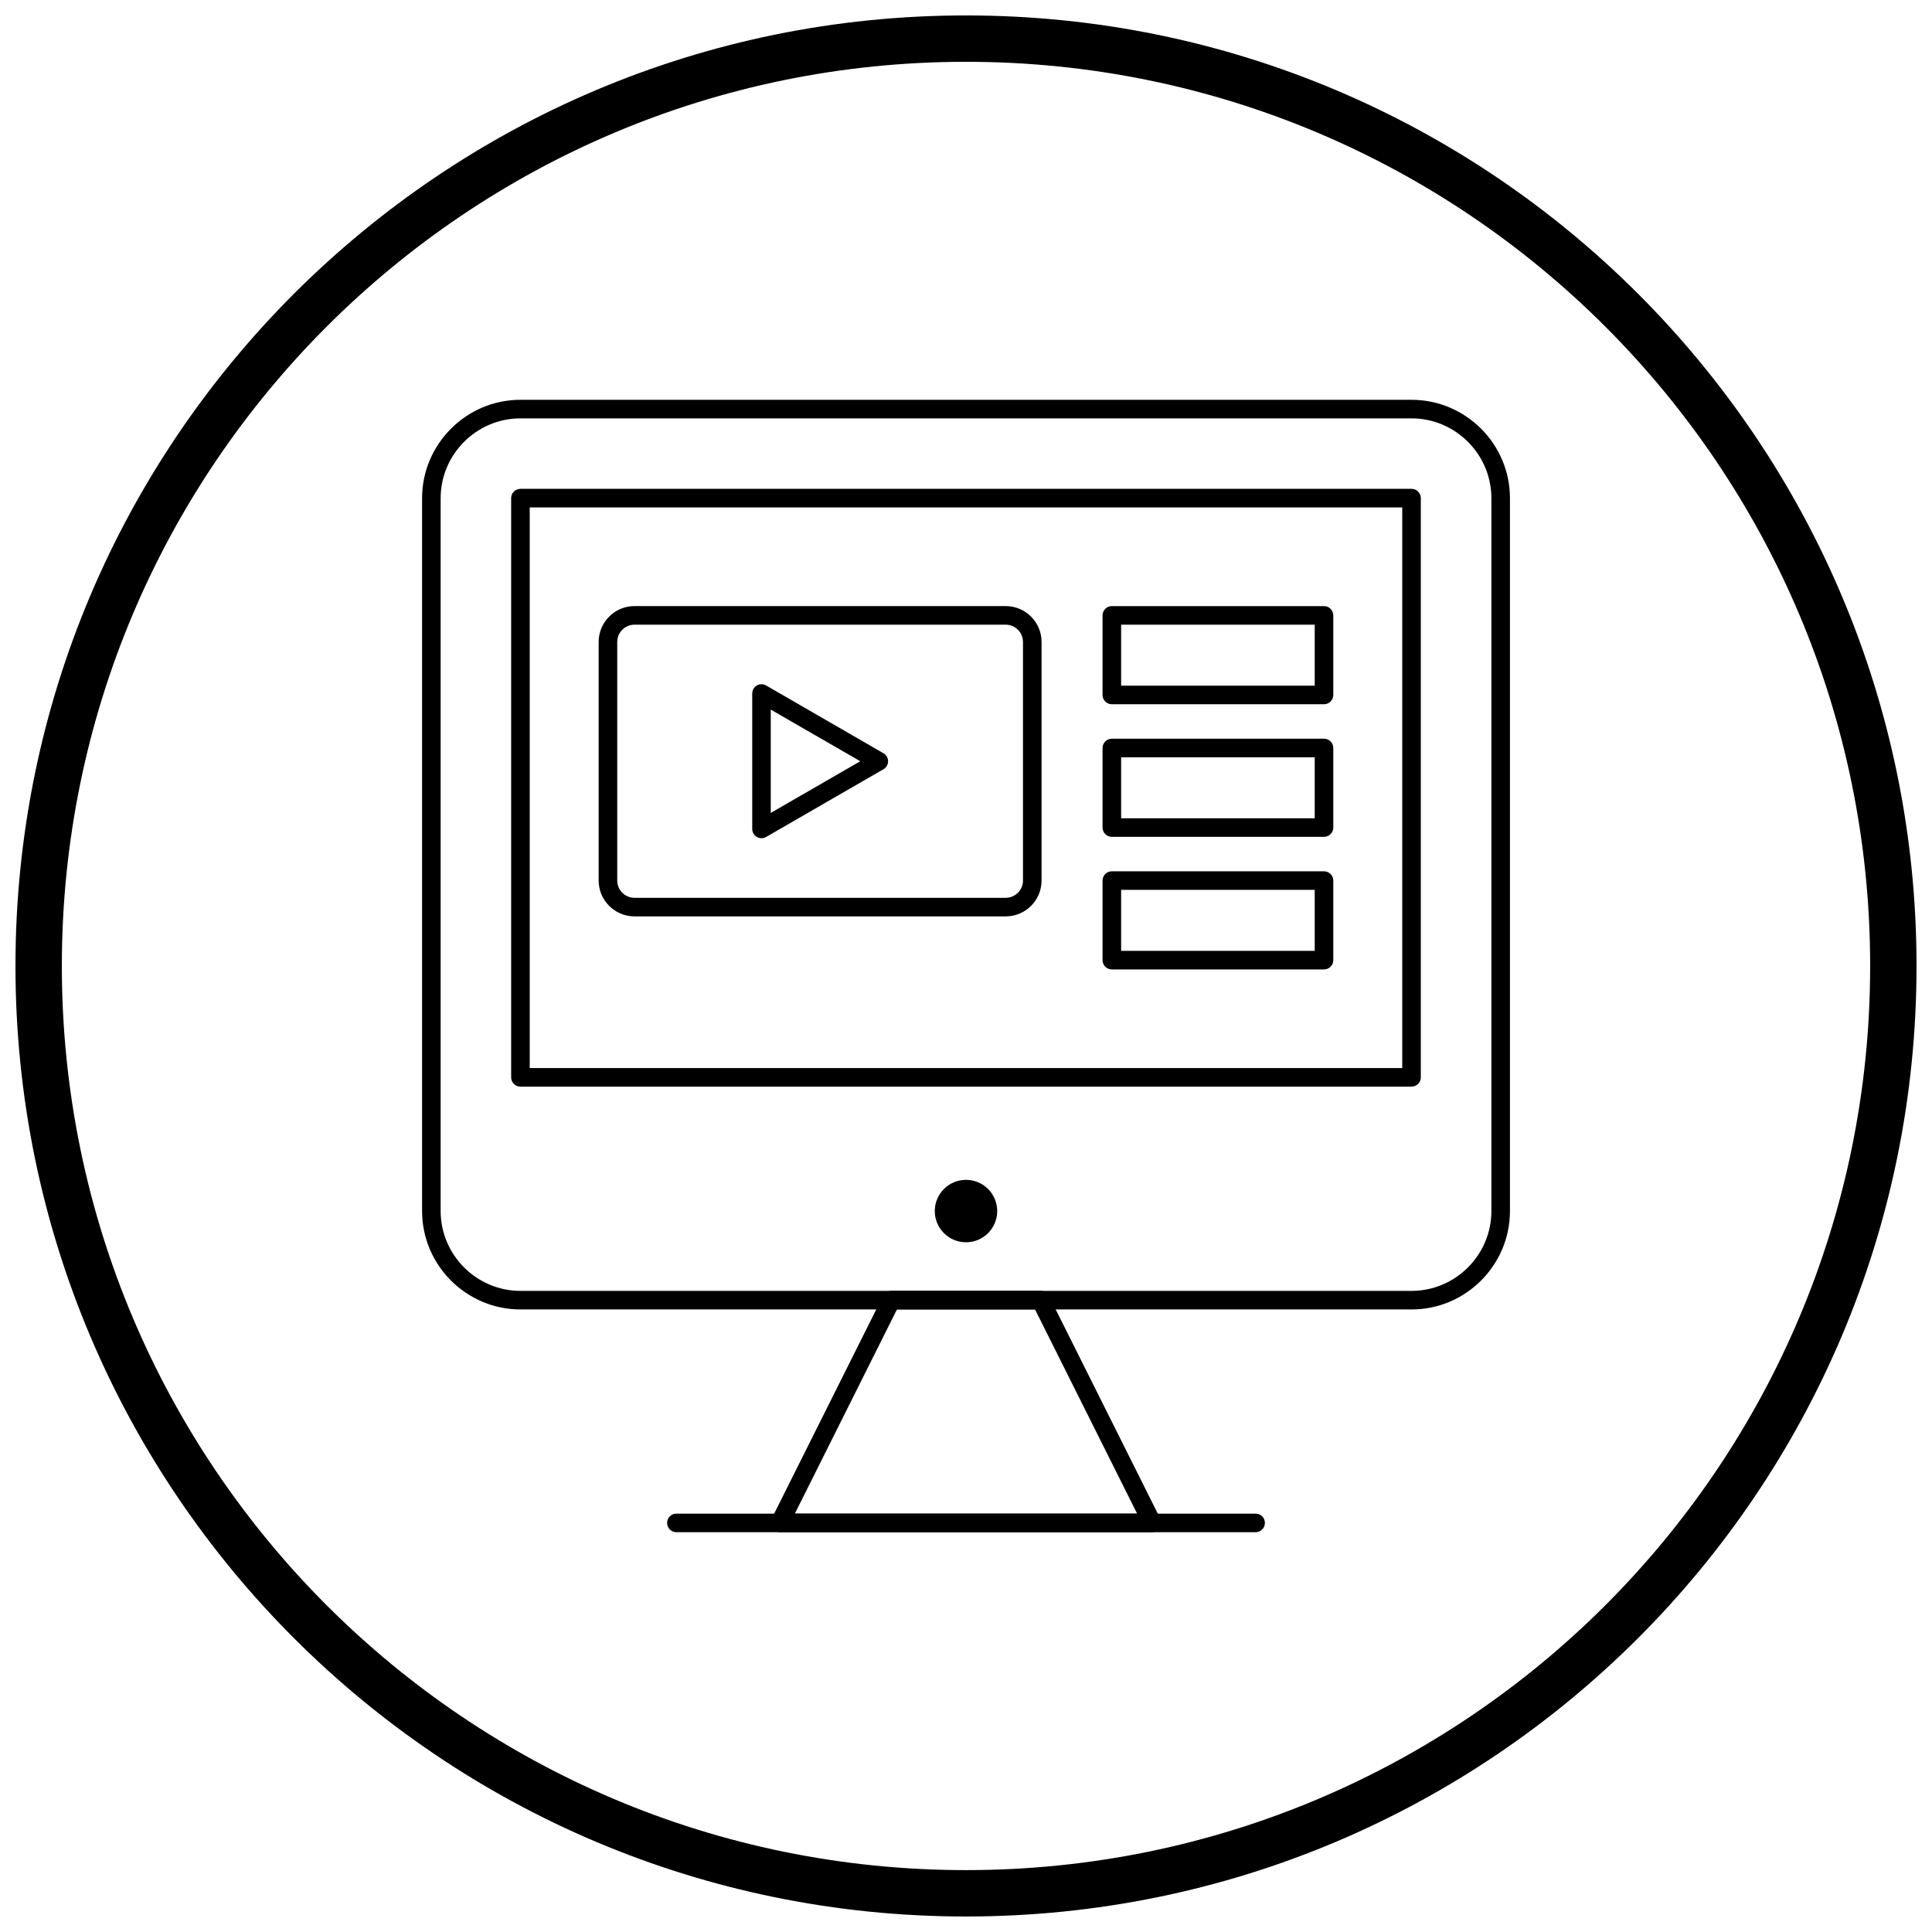
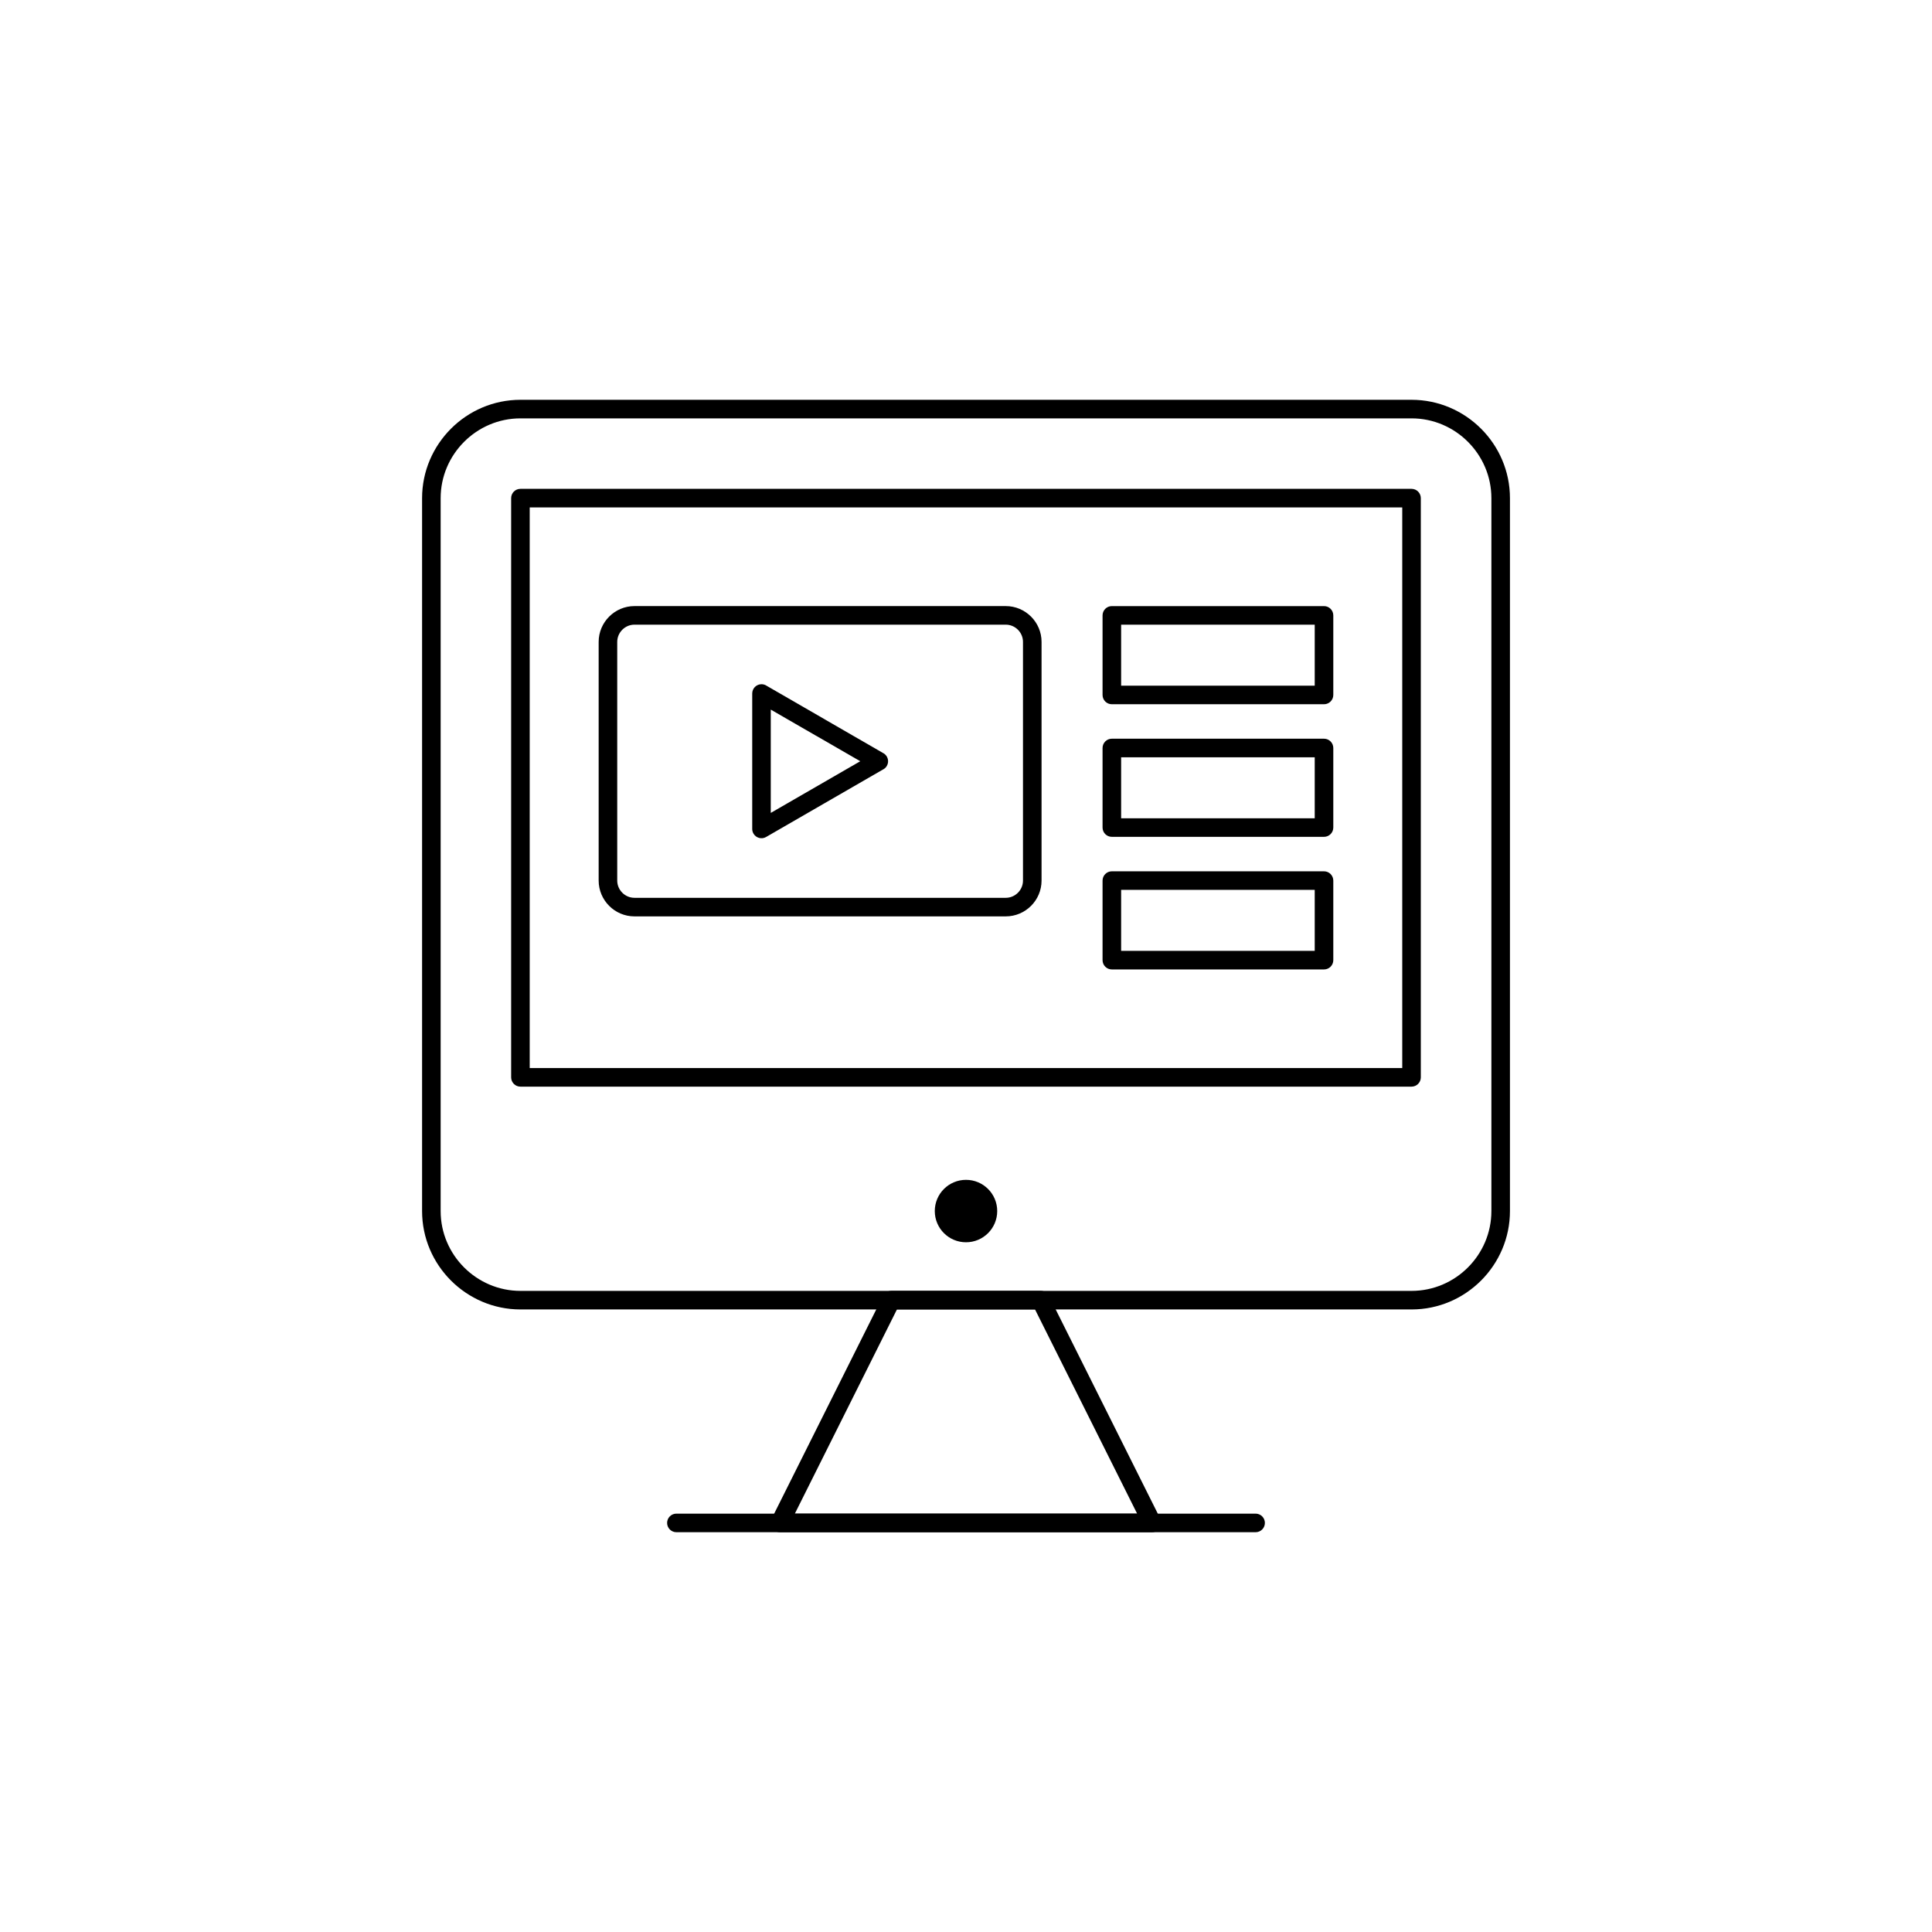
<svg xmlns="http://www.w3.org/2000/svg" width="800px" height="800px" version="1.1" viewBox="144 144 512 512">
  <defs>
    <clipPath id="a">
      <path d="m148.09 148.09h503.81v503.81h-503.81z" />
    </clipPath>
  </defs>
  <path d="m281.93 249.95h236.15c7.172 0 13.691 2.934 18.418 7.656 4.727 4.727 7.656 11.246 7.656 18.418v188.92c0 7.172-2.934 13.691-7.656 18.418-4.727 4.727-11.246 7.656-18.418 7.656h-236.15c-7.172 0-13.691-2.934-18.418-7.656-4.727-4.727-7.656-11.246-7.656-18.418v-188.92c0-7.172 2.934-13.691 7.656-18.418 4.727-4.727 11.246-7.656 18.418-7.656zm236.15 4.922h-236.15c-5.816 0-11.105 2.379-14.938 6.215-3.836 3.836-6.215 9.125-6.215 14.938v188.92c0 5.816 2.379 11.102 6.215 14.938 3.836 3.836 9.125 6.215 14.938 6.215h236.15c5.816 0 11.105-2.379 14.938-6.215 3.836-3.836 6.215-9.125 6.215-14.938v-188.92c0-5.816-2.379-11.102-6.215-14.938-3.836-3.836-9.125-6.215-14.938-6.215z" />
  <path d="m284.38 427.05h231.23v-148.58h-231.23zm233.69 4.922h-236.15c-1.359 0-2.461-1.102-2.461-2.461v-153.5c0-1.359 1.102-2.461 2.461-2.461h236.15c1.359 0 2.461 1.102 2.461 2.461v153.5c0 1.359-1.102 2.461-2.461 2.461z" />
  <path d="m400 456.67c4.57 0 8.273 3.703 8.273 8.273 0 4.57-3.703 8.273-8.273 8.273s-8.273-3.703-8.273-8.273c0-4.57 3.703-8.273 8.273-8.273z" fill-rule="evenodd" />
  <path d="m380.23 486.09h39.566c1.047 0 1.938 0.652 2.297 1.574l29.414 58.828 0.008-0.004c0.605 1.215 0.113 2.691-1.102 3.301-0.363 0.184-0.75 0.266-1.133 0.262h-98.609c-1.359 0-2.461-1.102-2.461-2.461 0-0.477 0.137-0.922 0.371-1.301l29.418-58.832-0.008-0.004c0.438-0.875 1.324-1.375 2.238-1.359zm38.059 4.922h-36.586l-27.059 54.117h90.703z" />
  <path d="m323.25 545.13c-1.359 0-2.461 1.102-2.461 2.461s1.102 2.461 2.461 2.461h153.5c1.359 0 2.461-1.102 2.461-2.461s-1.102-2.461-2.461-2.461z" />
  <path d="m312.14 304.62h98.395c2.613 0 4.984 1.066 6.703 2.785s2.785 4.09 2.785 6.703v63.254c0 2.613-1.066 4.984-2.785 6.703s-4.09 2.785-6.703 2.785h-98.395c-2.613 0-4.984-1.066-6.703-2.785s-2.785-4.09-2.785-6.703v-63.254c0-2.613 1.066-4.984 2.785-6.703s4.09-2.785 6.703-2.785zm98.395 4.922h-98.395c-1.254 0-2.394 0.516-3.223 1.344s-1.344 1.973-1.344 3.223v63.254c0 1.254 0.516 2.394 1.344 3.223s1.973 1.344 3.223 1.344h98.395c1.254 0 2.394-0.516 3.223-1.344s1.344-1.969 1.344-3.223v-63.254c0-1.254-0.516-2.394-1.344-3.223s-1.969-1.344-3.223-1.344z" />
  <path d="m377.96 347.95-15.387 8.883-15.539 8.973-1.23-2.125 1.23 2.129c-1.176 0.68-2.68 0.277-3.359-0.902-0.227-0.395-0.336-0.828-0.328-1.254v-35.867c0-1.359 1.102-2.461 2.461-2.461 0.508 0 0.98 0.156 1.375 0.422l15.395 8.887 0.004-0.004c0.066 0.039 0.133 0.082 0.195 0.125l15.336 8.855-1.219 2.125 1.23-2.129c1.176 0.68 1.578 2.184 0.902 3.359-0.254 0.441-0.625 0.773-1.055 0.98zm-17.848 4.637 11.867-6.852-11.664-6.734c-0.07-0.031-0.137-0.066-0.203-0.105l1.23-2.129-1.23 2.125-11.852-6.844v27.383zm-12.938-26.832c0.656 0.441 1.086 1.191 1.086 2.039" />
  <path d="m441.11 325.71h51.305v-16.164h-51.305zm53.766 4.922h-56.227c-1.359 0-2.461-1.102-2.461-2.461v-21.086c0-1.359 1.102-2.461 2.461-2.461h56.227c1.359 0 2.461 1.102 2.461 2.461v21.086c0 1.359-1.102 2.461-2.461 2.461z" />
  <path d="m441.11 360.85h51.305v-16.164h-51.305zm53.766 4.922h-56.227c-1.359 0-2.461-1.102-2.461-2.461v-21.086c0-1.359 1.102-2.461 2.461-2.461h56.227c1.359 0 2.461 1.102 2.461 2.461v21.086c0 1.359-1.102 2.461-2.461 2.461z" />
  <path d="m441.11 395.99h51.305v-16.164h-51.305zm53.766 4.922h-56.227c-1.359 0-2.461-1.102-2.461-2.461v-21.086c0-1.359 1.102-2.461 2.461-2.461h56.227c1.359 0 2.461 1.102 2.461 2.461v21.086c0 1.359-1.102 2.461-2.461 2.461z" />
  <g clip-path="url(#a)">
-     <path d="m400 148.09c69.562 0 132.54 28.195 178.12 73.781 45.586 45.586 73.781 108.56 73.781 178.12s-28.195 132.54-73.781 178.12c-45.586 45.586-108.56 73.781-178.12 73.781s-132.54-28.195-178.12-73.781c-45.586-45.586-73.781-108.56-73.781-178.12s28.195-132.54 73.781-178.12c45.586-45.586 108.56-73.781 178.12-73.781zm169.43 82.469c-43.363-43.363-103.27-70.18-169.43-70.18s-126.07 26.82-169.43 70.18c-43.363 43.363-70.18 103.27-70.18 169.43 0 66.168 26.82 126.07 70.18 169.43 43.363 43.363 103.27 70.18 169.43 70.18s126.07-26.82 169.43-70.18c43.363-43.363 70.18-103.27 70.18-169.43 0-66.168-26.82-126.07-70.18-169.43z" />
-   </g>
+     </g>
</svg>